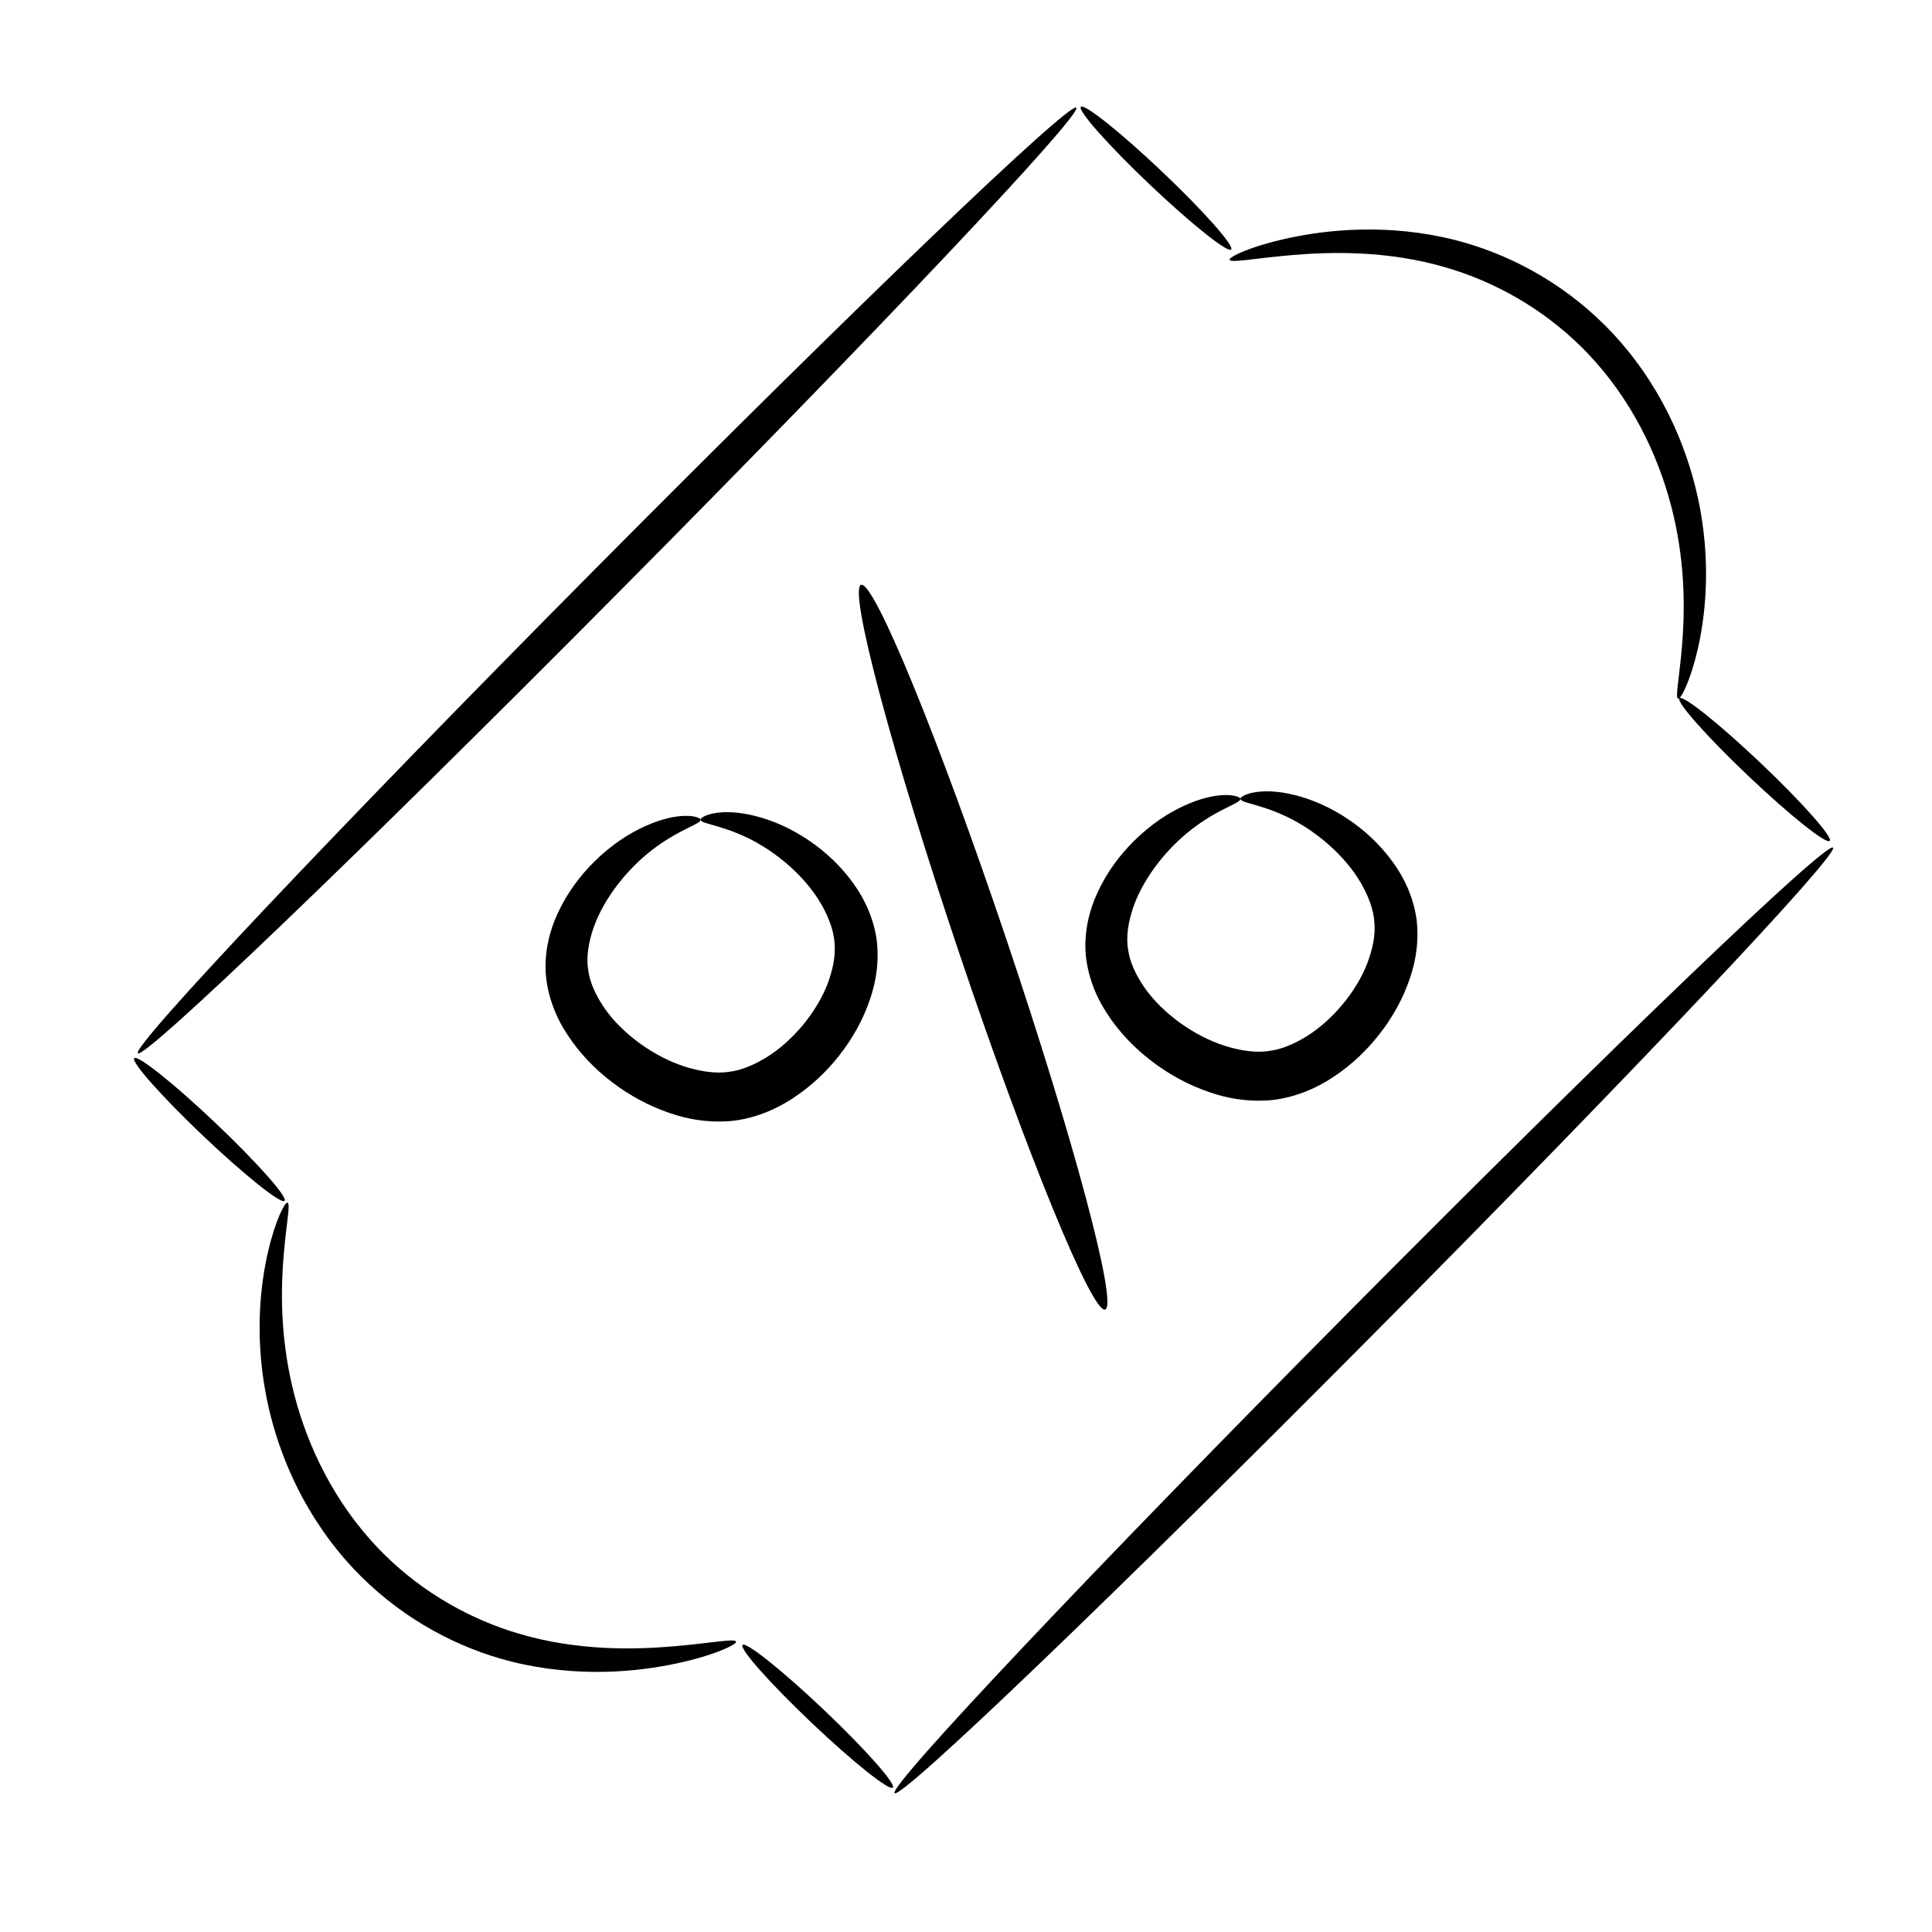
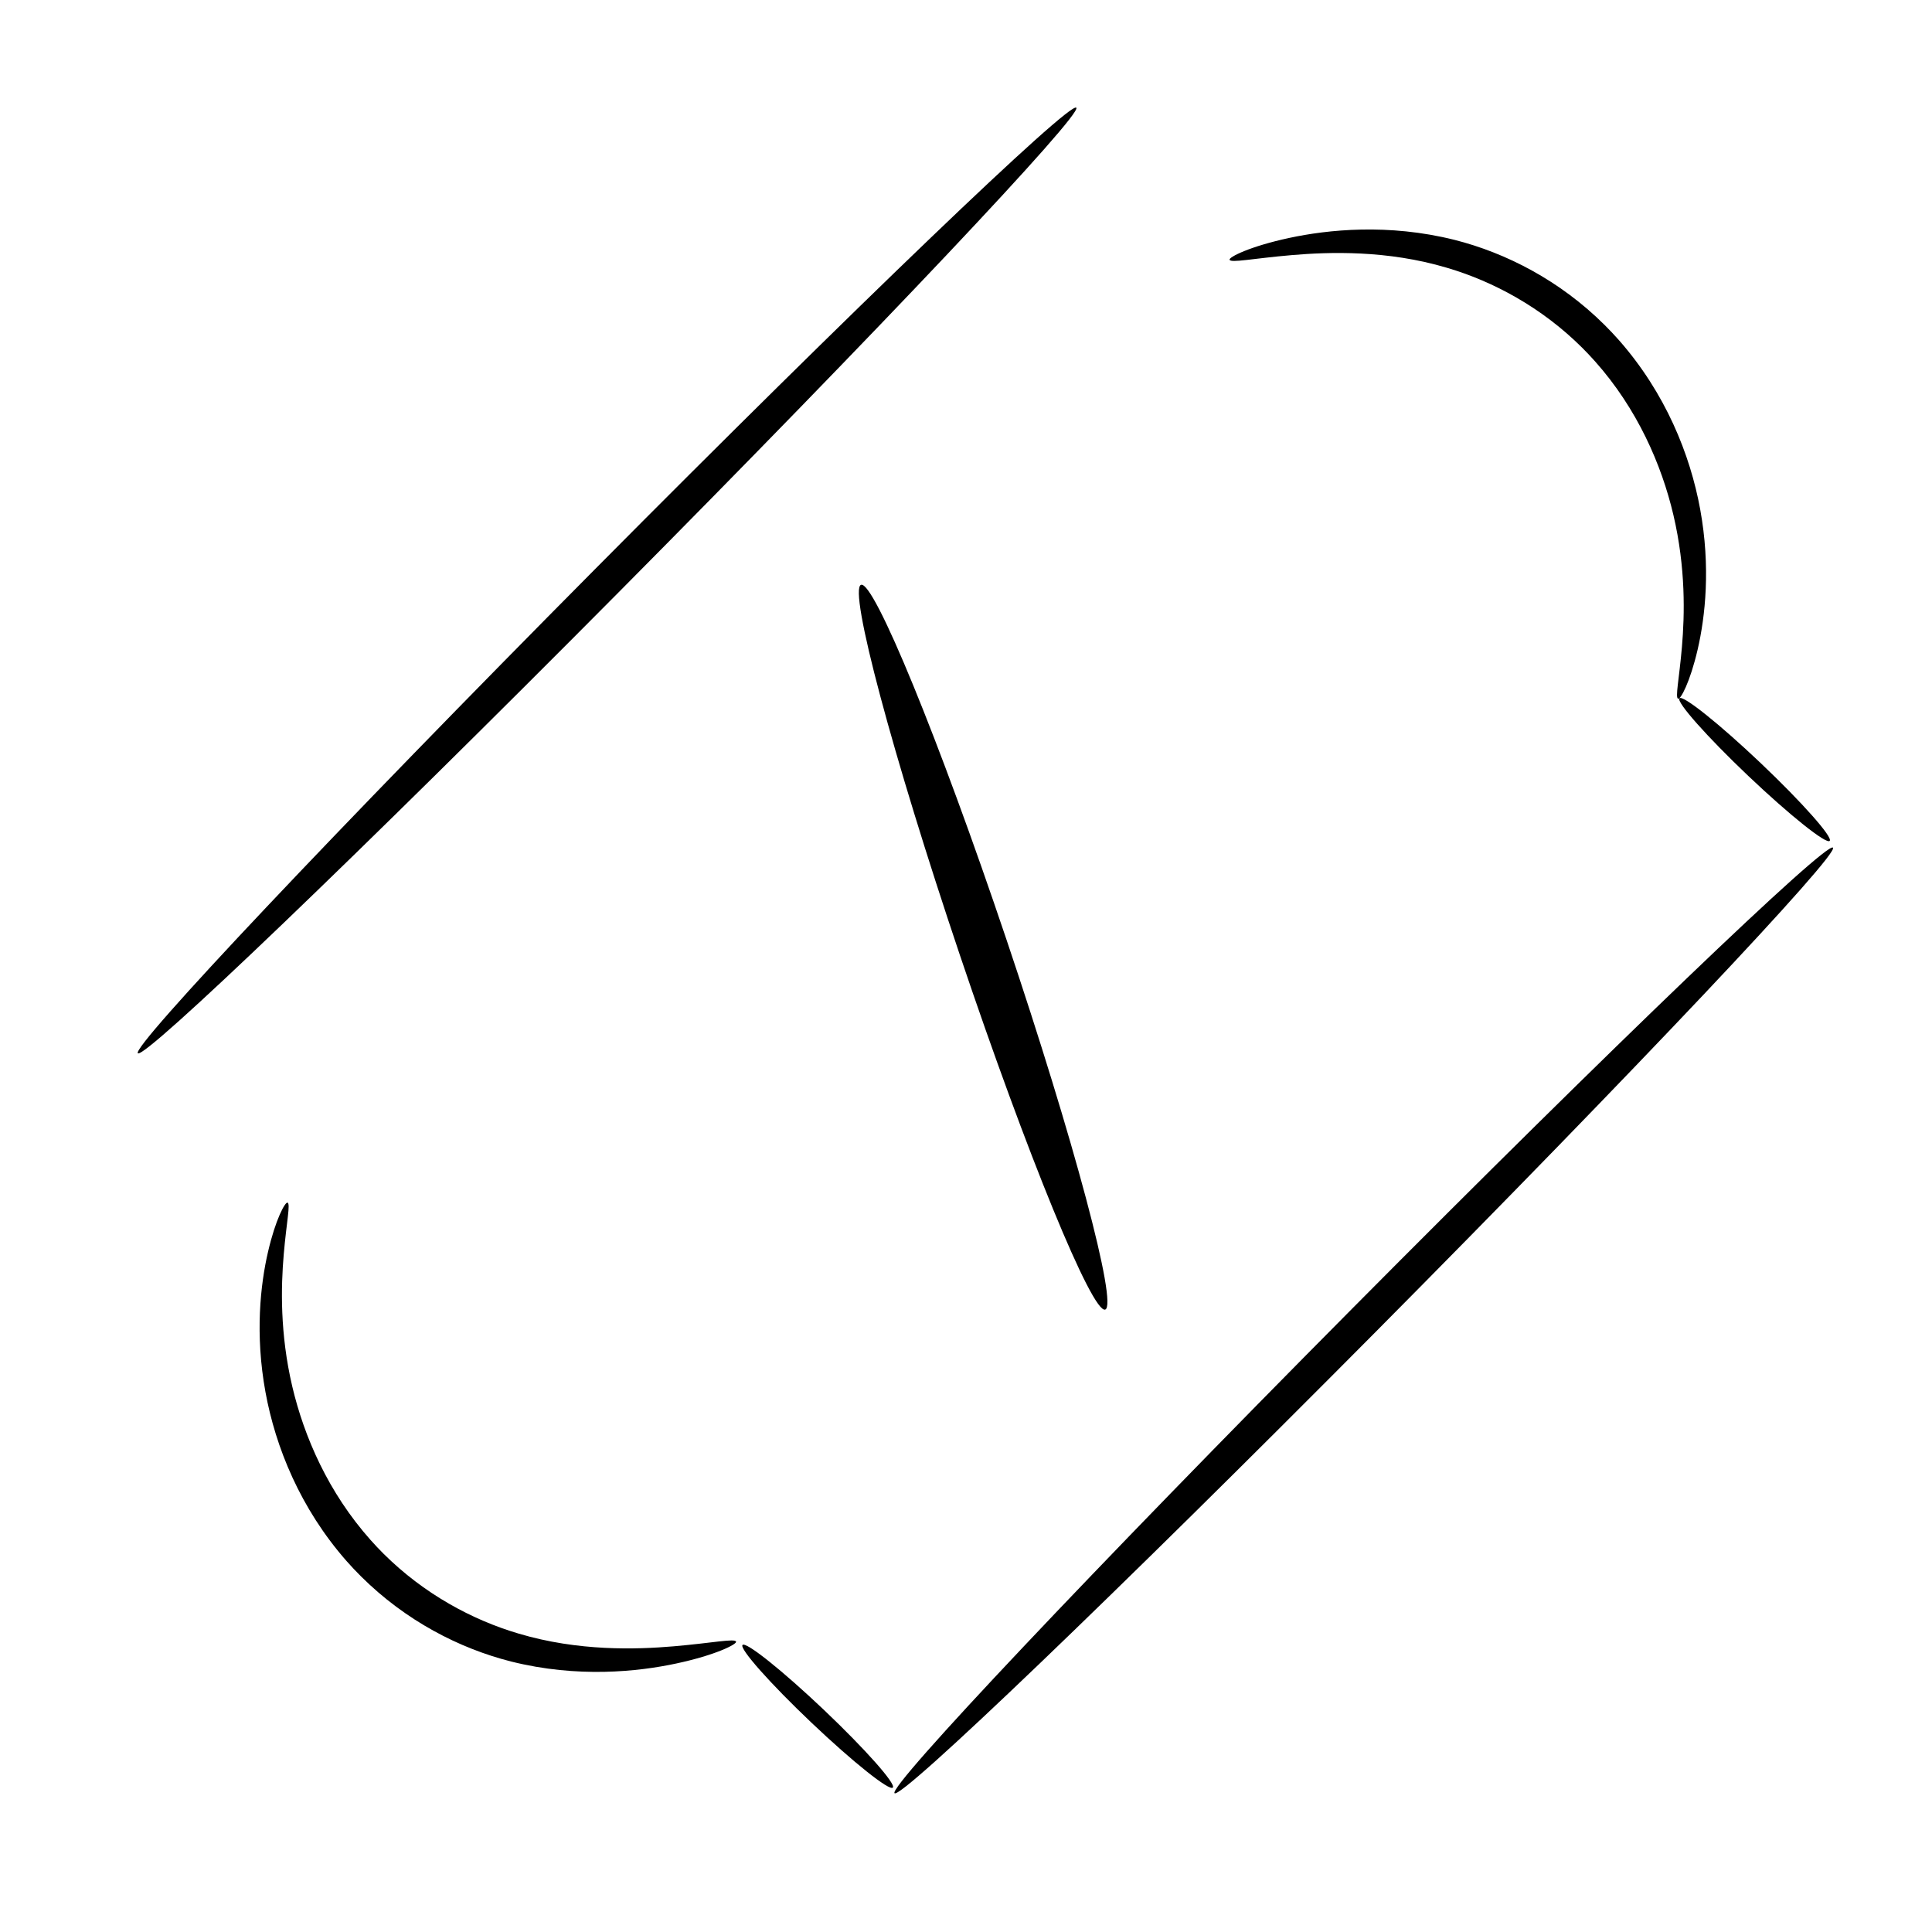
<svg xmlns="http://www.w3.org/2000/svg" fill="#000000" width="800px" height="800px" version="1.1" viewBox="144 144 512 512">
  <g fill-rule="evenodd">
    <path d="m588.73 329.18c-0.84-0.254 0.266-5.16 1-13.75 0.727-8.5 1.039-20.918-2.269-34.988-3.133-13.312-9.555-28.094-20.738-40.656-1.105-1.242-2.254-2.461-3.445-3.648-10.711-10.656-23.508-17.547-35.816-21.172-15.848-4.719-31.148-4.211-41.086-3.363-10.309 0.879-16.262 2.16-16.527 1.219-0.188-0.672 5.336-3.523 15.84-5.773 10.172-2.18 26.172-3.887 43.789 0.523 13.656 3.461 27.898 10.754 39.773 22.562 1.32 1.312 2.594 2.664 3.812 4.043 12.293 13.973 18.852 30.254 21.504 44.789 2.805 15.344 1.34 28.465-0.664 37.129-2.027 8.777-4.551 13.273-5.172 13.086z" />
    <path d="m180.53 423.13c-1.715-1.703 52.602-59.219 121.24-128.38 68.641-69.164 125.74-123.92 127.46-122.21 1.715 1.703-52.602 59.219-121.24 128.38-68.645 69.168-125.75 123.92-127.46 122.21z" />
-     <path d="m179.58 424.43c0.898-0.945 10.551 6.754 21.543 17.188 10.992 10.434 19.184 19.672 18.285 20.617-0.898 0.945-10.551-6.754-21.543-17.188-10.992-10.434-19.184-19.672-18.285-20.617z" />
    <path d="m436.89 491.05c-3.402 1.148-20.66-40.945-38.516-93.957-17.855-53.012-29.586-96.965-26.184-98.109 3.402-1.148 20.66 40.945 38.516 93.957 17.855 53.012 29.586 96.965 26.184 98.109z" />
-     <path d="m329.65 361.21c0.109 1.164-4.914 2.254-11.754 7.219-3.234 2.367-6.75 5.543-10.086 9.832-2.559 3.312-5.019 7.297-6.559 11.73-1.199 3.559-1.961 7.5-1.367 11.082 0.438 3.41 2.09 6.891 4.449 10.301 2.43 3.441 5.648 6.547 9.422 9.277 3.613 2.578 7.648 4.727 11.945 6.082 3.281 1 6.648 1.633 9.797 1.477 0.527-0.027 1.047-0.074 1.555-0.148 3.398-0.363 6.863-1.898 10.098-3.867 3.621-2.258 6.82-5.199 9.539-8.441 2.848-3.438 5.098-7.106 6.574-10.891 1.43-3.769 2.199-7.43 1.91-10.777-0.199-3.586-1.688-7.227-3.504-10.43-2.297-3.969-5.332-7.336-8.348-10.051-3.91-3.492-7.769-5.894-11.246-7.582-7.359-3.531-12.316-3.66-12.422-4.812-0.074-0.797 4.918-3.387 14.473-0.973 4.316 1.074 9.328 3.117 14.434 6.625 3.977 2.715 8.109 6.402 11.582 11.246 2.836 3.91 5.258 8.867 6.148 14.688 0.723 5.41 0.051 10.941-1.766 16.141-1.781 5.219-4.512 10.188-8.055 14.691-3.336 4.281-7.465 8.234-12.371 11.43-4.356 2.887-9.574 5.117-15.418 5.918-0.859 0.102-1.719 0.168-2.574 0.207-5.125 0.227-10.02-0.637-14.41-2.141-5.762-1.922-10.961-4.801-15.461-8.238-4.734-3.578-8.785-7.863-11.914-12.684-3.148-4.773-5.176-10.215-5.676-15.883-0.406-6.078 1.02-11.605 3.121-16.125 2.562-5.598 6.066-10.125 9.586-13.621 4.531-4.531 9.254-7.559 13.438-9.465 9.219-4.25 14.793-2.641 14.871-1.816z" />
-     <path d="m472.71 355.69c0.109 1.164-4.914 2.254-11.754 7.219-3.234 2.367-6.75 5.543-10.086 9.832-2.559 3.312-5.019 7.297-6.559 11.73-1.199 3.559-1.961 7.5-1.367 11.082 0.438 3.41 2.09 6.891 4.449 10.301 2.43 3.441 5.648 6.547 9.422 9.277 3.613 2.578 7.648 4.727 11.945 6.082 3.281 1 6.648 1.633 9.797 1.477 0.527-0.027 1.047-0.074 1.555-0.148 3.398-0.363 6.863-1.898 10.098-3.867 3.621-2.258 6.82-5.199 9.539-8.441 2.848-3.438 5.098-7.106 6.574-10.891 1.43-3.769 2.199-7.43 1.91-10.777-0.199-3.586-1.688-7.227-3.504-10.43-2.297-3.969-5.332-7.336-8.348-10.051-3.91-3.492-7.769-5.894-11.246-7.582-7.359-3.531-12.316-3.66-12.422-4.812-0.074-0.797 4.918-3.387 14.473-0.973 4.316 1.074 9.328 3.117 14.434 6.625 3.977 2.715 8.109 6.402 11.582 11.246 2.836 3.91 5.258 8.867 6.148 14.688 0.723 5.41 0.051 10.941-1.766 16.141-1.781 5.219-4.512 10.188-8.055 14.691-3.336 4.281-7.465 8.234-12.371 11.43-4.356 2.887-9.574 5.117-15.418 5.918-0.859 0.102-1.719 0.168-2.574 0.207-5.125 0.227-10.02-0.637-14.41-2.141-5.762-1.922-10.961-4.801-15.461-8.238-4.734-3.578-8.785-7.863-11.914-12.684-3.148-4.773-5.176-10.215-5.676-15.883-0.406-6.078 1.02-11.605 3.121-16.125 2.562-5.598 6.066-10.125 9.586-13.621 4.531-4.531 9.254-7.559 13.438-9.465 9.219-4.25 14.793-2.641 14.871-1.816z" />
    <path d="m340.78 579.93c0.898-0.945 10.551 6.754 21.543 17.188 10.992 10.434 19.184 19.672 18.285 20.617-0.898 0.945-10.551-6.754-21.543-17.188s-19.184-19.672-18.285-20.617z" />
    <path d="m589.06 329.04c0.898-0.945 10.551 6.754 21.543 17.188 10.992 10.434 19.184 19.672 18.285 20.617-0.898 0.945-10.551-6.754-21.543-17.188-10.992-10.434-19.184-19.672-18.285-20.617z" />
-     <path d="m430.44 172.32c0.898-0.945 10.551 6.754 21.543 17.188s19.184 19.672 18.285 20.617c-0.898 0.945-10.551-6.754-21.543-17.188-10.992-10.434-19.184-19.672-18.285-20.617z" />
    <path d="m381.06 619.22c-1.715-1.703 52.602-59.219 121.24-128.38 68.641-69.164 125.74-123.92 127.46-122.21 1.715 1.703-52.602 59.219-121.24 128.38-68.645 69.164-125.74 123.92-127.46 122.21z" />
    <path d="m220.19 462.71c0.84 0.254-0.266 5.16-1 13.75-0.727 8.5-1.039 20.918 2.269 34.988 3.133 13.312 9.555 28.094 20.738 40.656 1.105 1.242 2.254 2.461 3.445 3.648 10.711 10.656 23.508 17.547 35.816 21.172 15.848 4.719 31.148 4.211 41.086 3.363 10.309-0.879 16.262-2.16 16.527-1.219 0.188 0.672-5.336 3.523-15.84 5.773-10.172 2.18-26.172 3.887-43.789-0.523-13.656-3.461-27.898-10.754-39.773-22.562-1.32-1.312-2.594-2.664-3.812-4.043-12.293-13.973-18.852-30.254-21.504-44.789-2.805-15.344-1.34-28.465 0.664-37.129 2.027-8.777 4.551-13.273 5.172-13.086z" />
  </g>
</svg>